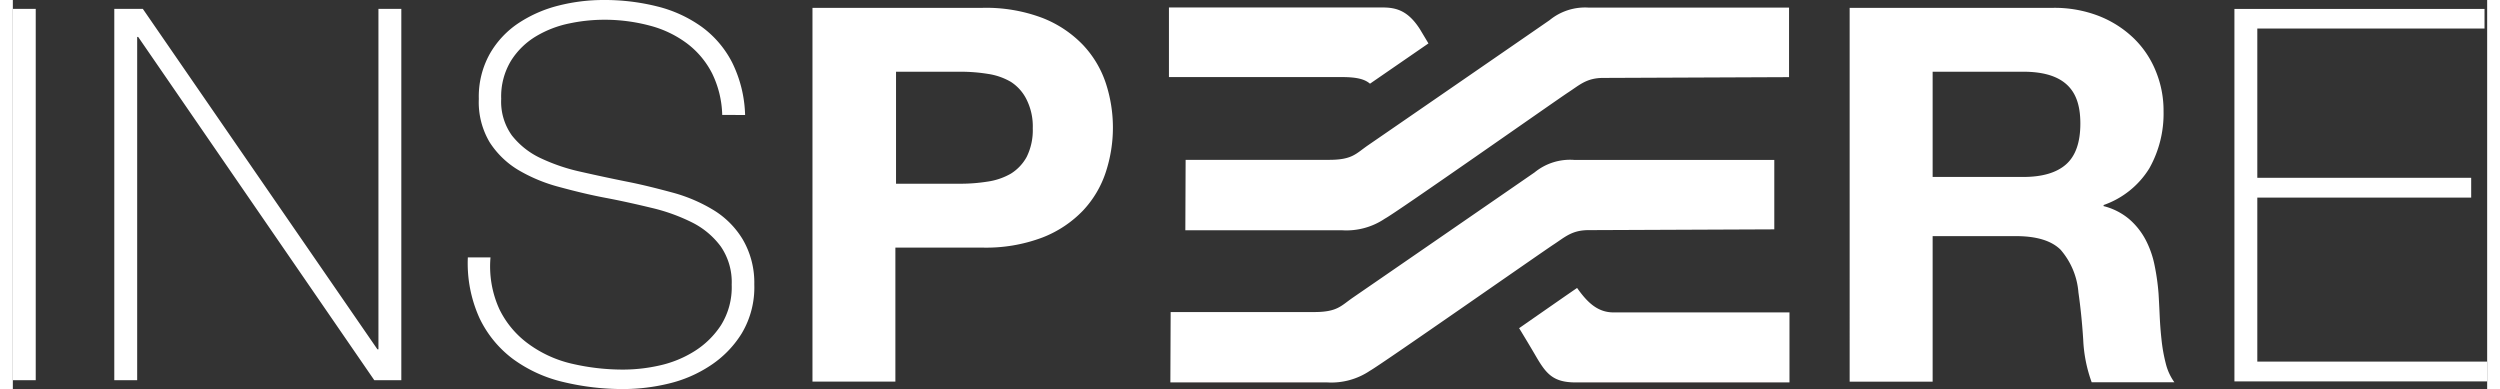
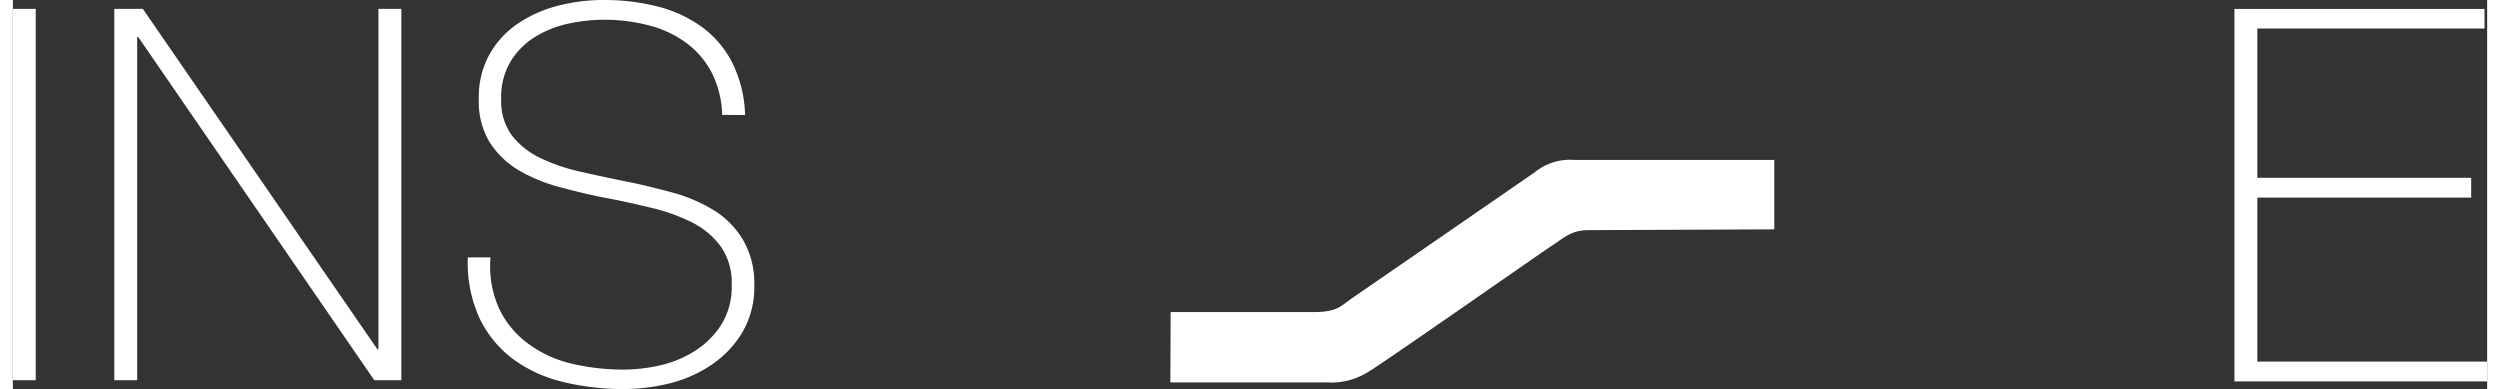
<svg xmlns="http://www.w3.org/2000/svg" viewBox="0 0 347.06 54.57" width="347" height="54">
  <rect x="0" y="0" width="347.06" height="54.57" fill="#333333" stroke="none" />
  <g data-name="Calque 2">
    <g data-name="Calque 1" fill="#fff">
-       <path d="M136 1.1a22.31 22.31 0 018.45 1.43 15.9 15.9 0 015.67 3.79 14.44 14.44 0 013.19 5.36 20 20 0 010 12.44 14.44 14.44 0 01-3.19 5.4 15.75 15.75 0 01-5.67 3.78 22.31 22.31 0 01-8.45 1.43h-12.21v18.8h-11.63V1.1zm-3.19 24.67a24.17 24.17 0 003.86-.29 9.19 9.19 0 003.33-1.13 6.35 6.35 0 002.21-2.35 8.44 8.44 0 00.85-4 8.42 8.42 0 00-.85-4 6.2 6.2 0 00-2.21-2.51 9 9 0 00-3.26-1.13 24.15 24.15 0 00-3.86-.3h-9v15.71zM286.18 1.1a17.18 17.18 0 016.41 1.14 14.85 14.85 0 014.89 3.12 13.39 13.39 0 013.11 4.64 14.54 14.54 0 011.08 5.62 15.63 15.63 0 01-2 8 12.28 12.28 0 01-6.41 5.14v.15a9 9 0 013.56 1.8 10 10 0 012.3 2.86 13.32 13.32 0 011.29 3.64 31.71 31.71 0 01.56 4c.05.84.1 1.81.15 2.94s.13 2.28.26 3.45a22.77 22.77 0 00.59 3.34 7.61 7.61 0 001.22 2.68h-11.6a19.9 19.9 0 01-1.19-6q-.22-3.45-.67-6.6a10.38 10.38 0 00-2.51-6q-1.94-1.91-6.3-1.9h-11.64v20.41h-11.64V1.1zM282 24.82c2.66 0 4.67-.59 6-1.77s2-3.08 2-5.72-.67-4.39-2-5.55-3.34-1.72-6-1.72h-12.72v14.76zM211.26 46c1.22 2 2.08 3.46 2.34 3.91 1.45 2.49 2.41 3.73 5.6 3.73h30v-9.82h-24.69c-2.27 0-3.72-1.48-5.1-3.43-1.25.85-4.72 3.27-8.1 5.62zM197.38 4.12c-1.65-2.59-3.29-3.07-5.22-3.07h-30v9.76h24.2c2.16 0 3.25.29 4 .93l8.2-5.65zm-32.88 18.3h20.11c3.31 0 3.76-.87 5.53-2.08s24-16.53 25.41-17.51a7.85 7.85 0 015.53-1.76h28.06v9.75l-26.07.11c-2.33 0-3.32 1-4.86 2s-24.31 17-25.75 17.73a9.63 9.63 0 01-6 1.64h-22z" />
      <path d="M162.4 43.77h20.11c3.31 0 3.76-.87 5.53-2.08s24-16.53 25.41-17.51a7.85 7.85 0 015.55-1.75h28.07v9.74l-26.07.11c-2.33 0-3.32 1-4.86 2S191.8 51.22 190.36 52a9.69 9.69 0 01-6 1.64h-22zM311.61 1.25h35.08V4h-31.87v20.94h30v2.78h-30v23h32.24v2.78h-35.45zM0 1.24h3.21v52.09H0zm14.23 0h4L51.14 49h.14V1.24h3.21v52.09H50.7L17.58 5.18h-.14v48.15h-3.21zM99.5 16.12a14 14 0 00-1.42-5.83 12.17 12.17 0 00-3.47-4.16 15 15 0 00-5.21-2.52 24.64 24.64 0 00-6.6-.84 23.82 23.82 0 00-4.71.51 14.94 14.94 0 00-4.67 1.79 10.52 10.52 0 00-3.53 3.43 9.64 9.64 0 00-1.39 5.36A8.11 8.11 0 0070 19a11.15 11.15 0 004 3.17 26.35 26.35 0 005.69 1.93q3.21.73 6.5 1.39c2.23.44 4.41 1 6.52 1.57a22.11 22.11 0 015.69 2.48 12.16 12.16 0 014 4.08 12 12 0 011.6 6.28 12.58 12.58 0 01-1.76 6.86 14.53 14.53 0 01-4.41 4.52A18.15 18.15 0 0192 53.8a27.14 27.14 0 01-6.23.77 35.8 35.8 0 01-8.61-1 19.44 19.44 0 01-7-3.21 15.45 15.45 0 01-4.7-5.73 18.62 18.62 0 01-1.64-8.53H67a14.46 14.46 0 001.24 7.26 13.09 13.09 0 004.05 4.85A16.62 16.62 0 0078.35 51a31.47 31.47 0 007.37.84 23.27 23.27 0 005-.58 15.46 15.46 0 004.89-2 12.1 12.1 0 003.72-3.65 10.06 10.06 0 001.5-5.69 8.82 8.82 0 00-1.54-5.36 11.26 11.26 0 00-4-3.35 25.86 25.86 0 00-5.69-2.05c-2.11-.51-4.29-1-6.52-1.42s-4.36-.95-6.5-1.53a22.57 22.57 0 01-5.69-2.37 12.27 12.27 0 01-4-3.87 11 11 0 01-1.53-6.09 12.29 12.29 0 011.57-6.38 12.77 12.77 0 014.08-4.31A18.18 18.18 0 0176.6.77 25.55 25.55 0 0182.8 0a30.37 30.37 0 017.62.91 18.19 18.19 0 016.2 2.85 14.19 14.19 0 014.27 5 17.62 17.62 0 011.82 7.37z" />
    </g>
  </g>
</svg>